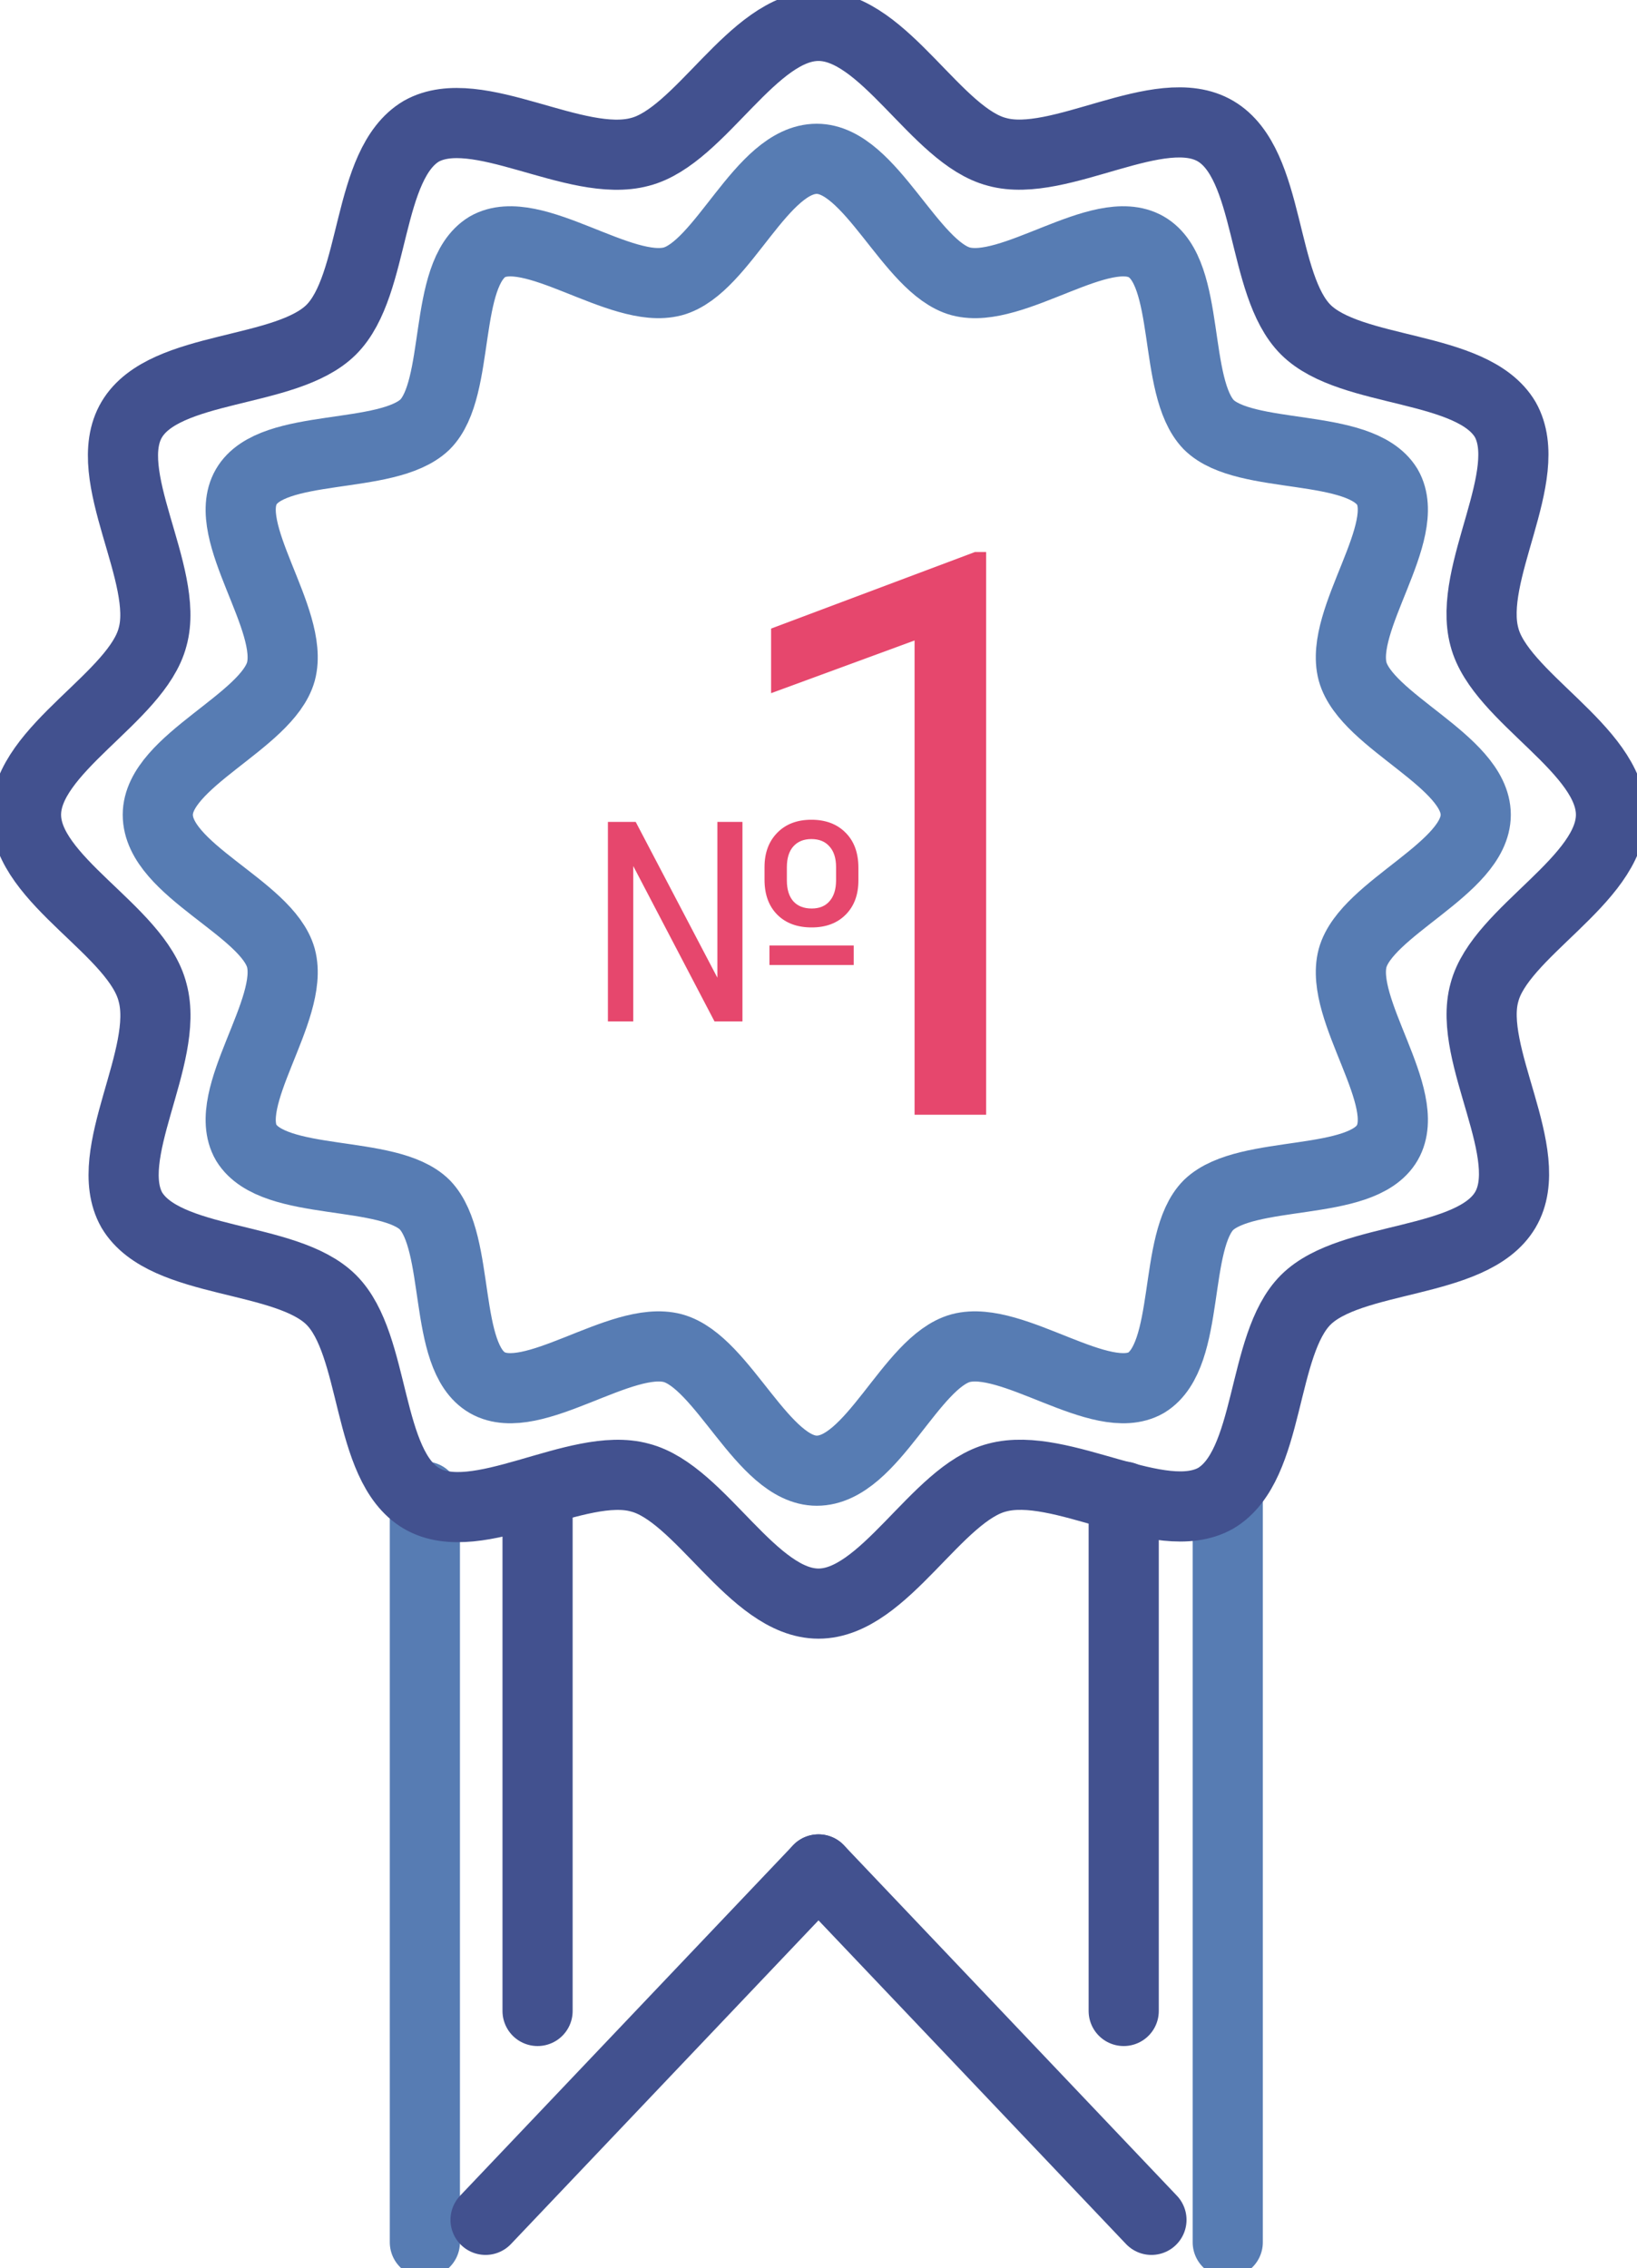
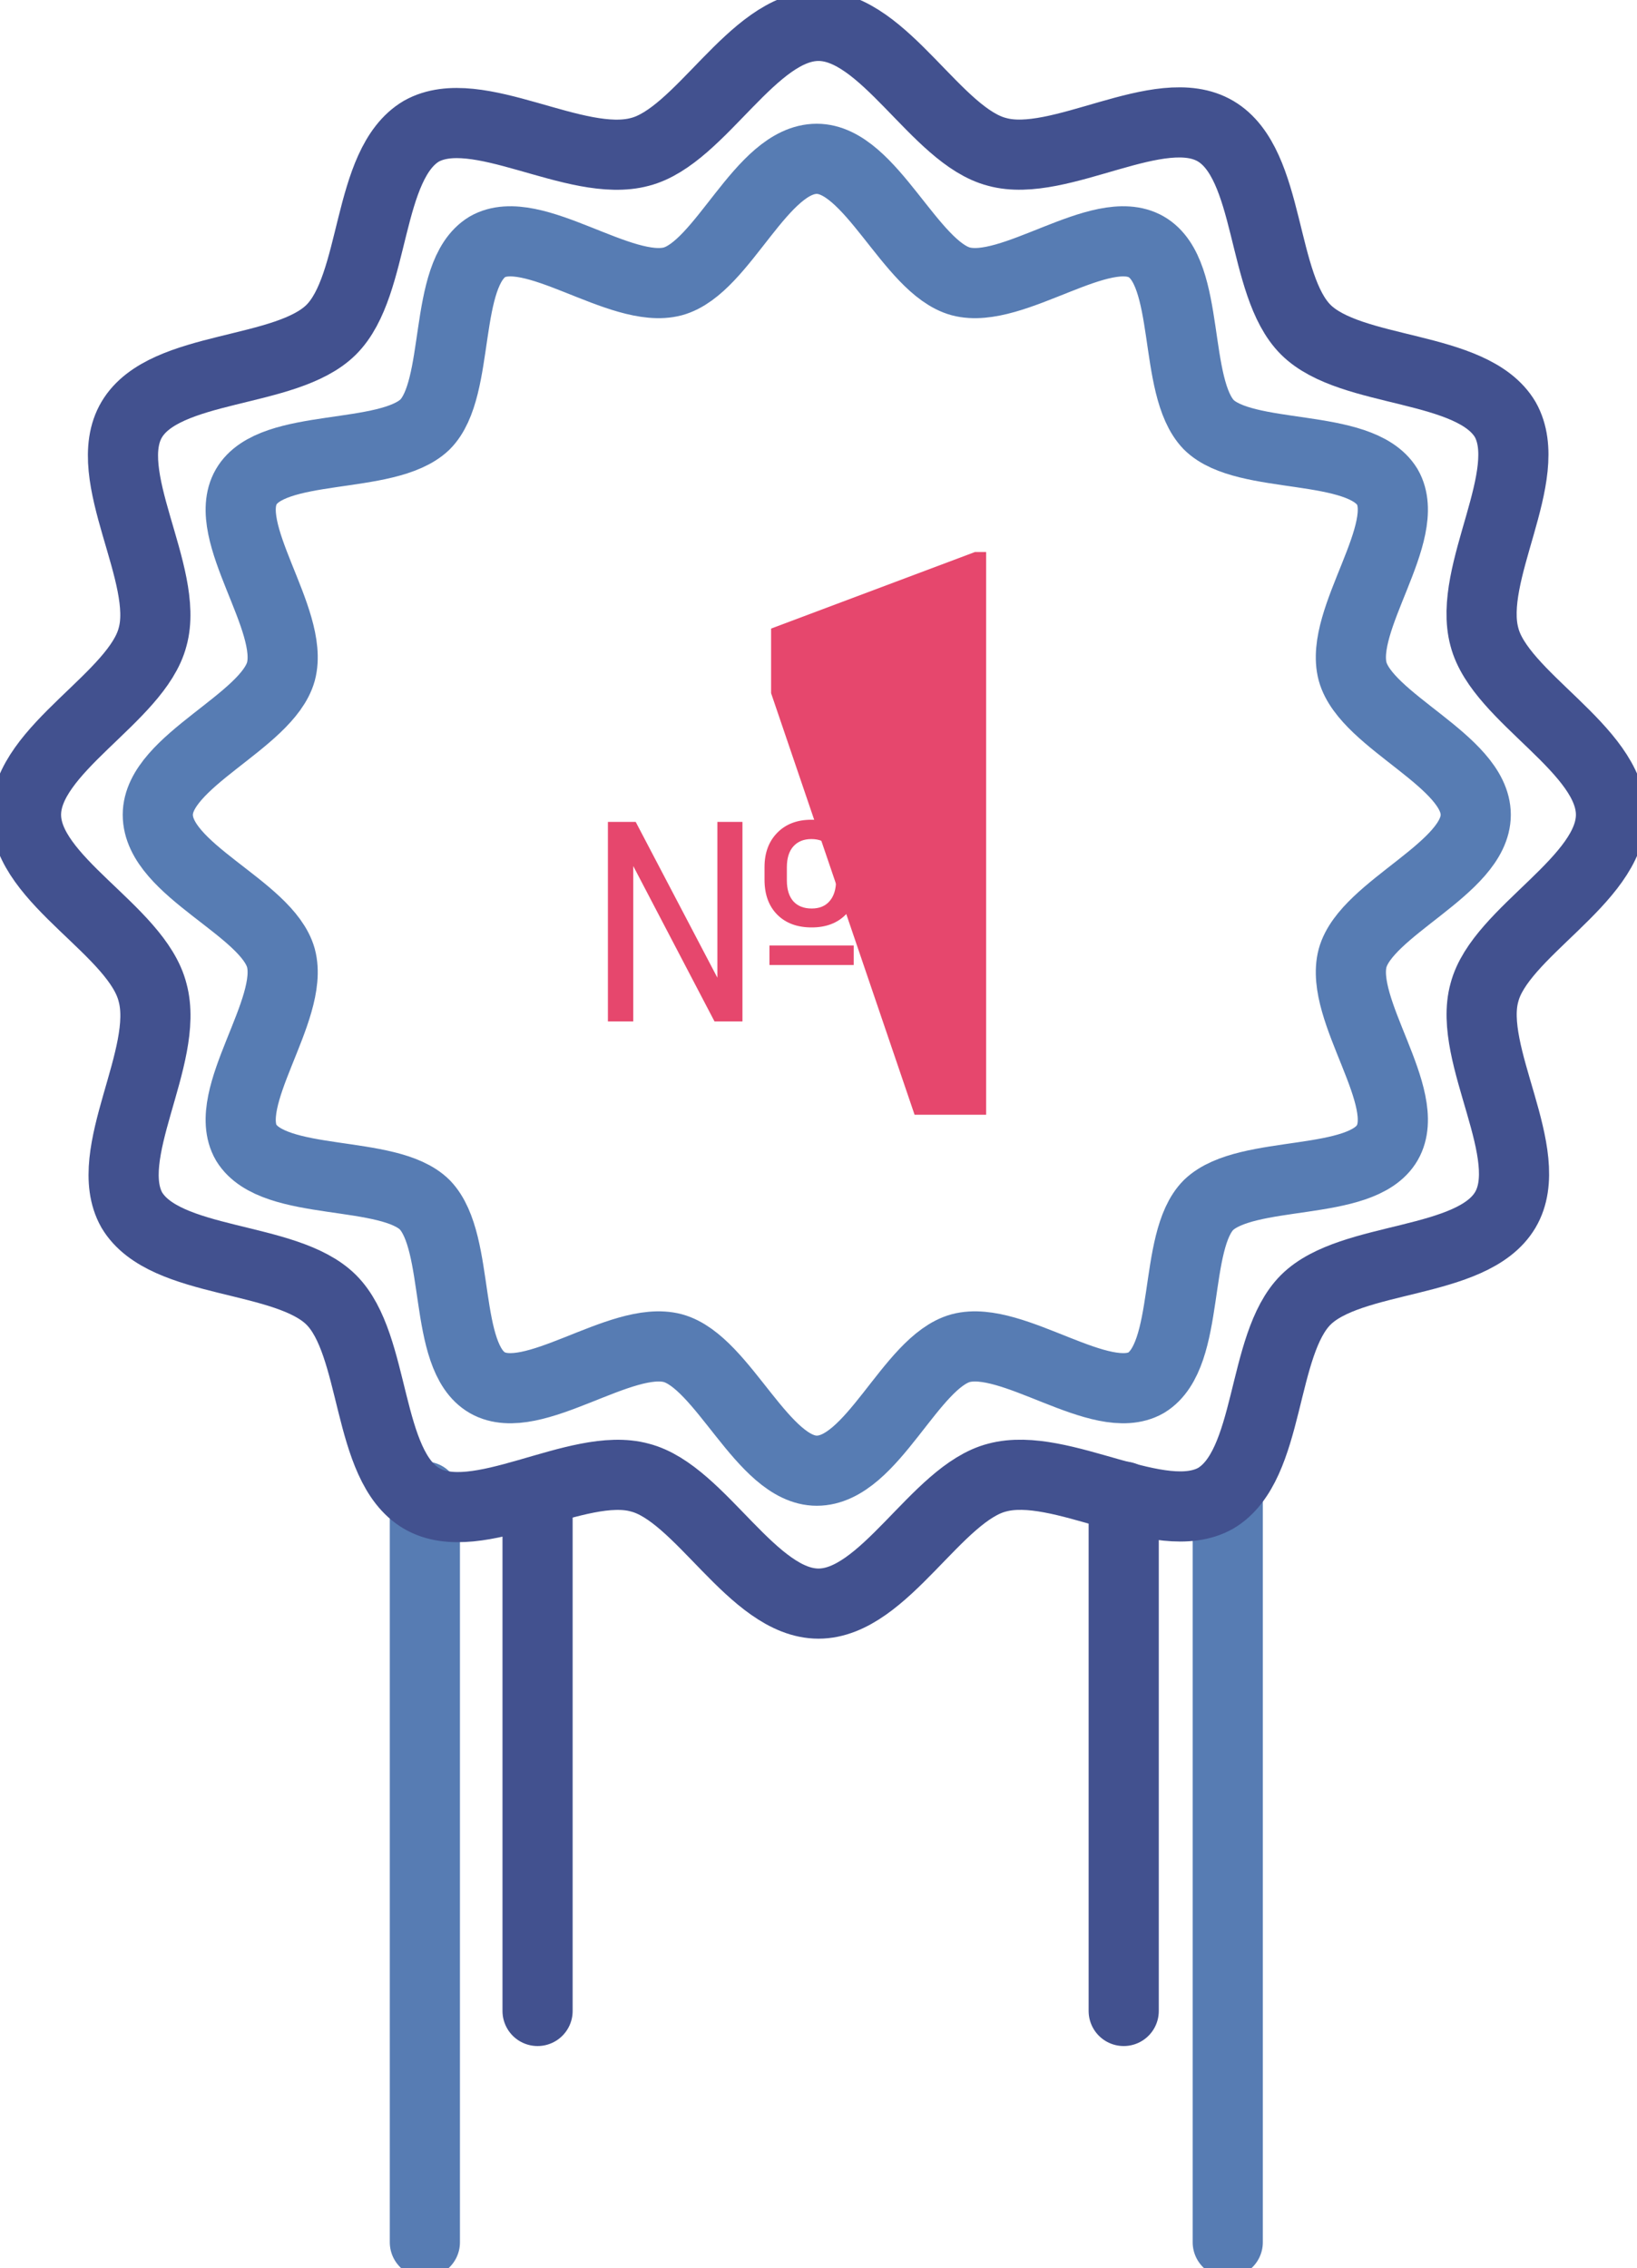
<svg xmlns="http://www.w3.org/2000/svg" width="70" height="97" viewBox="0 0 70 97" fill="none">
  <g clip-path="url(#clip0)">
    <path d="M18.168 64.002V95.892" stroke="#577CB3" stroke-width="3" stroke-miterlimit="10" stroke-linecap="round" />
    <path d="M52.5 64.002V95.892" stroke="#577CB3" stroke-width="3" stroke-miterlimit="10" stroke-linecap="round" />
    <path d="M22.987 64.002V86" stroke="#42518F" stroke-width="3" stroke-miterlimit="10" stroke-linecap="round" />
    <path d="M48.051 64.002V86" stroke="#42518F" stroke-width="3" stroke-miterlimit="10" stroke-linecap="round" />
-     <path d="M35 79.947L20.763 94.933" stroke="#42518F" stroke-width="3" stroke-miterlimit="10" stroke-linecap="round" />
-     <path d="M35 79.947L49.237 94.933" stroke="#42518F" stroke-width="3" stroke-miterlimit="10" stroke-linecap="round" />
    <path d="M68.888 34.843C68.888 37.648 64.142 39.863 63.475 42.447C62.733 45.104 65.773 49.386 64.364 51.748C62.956 54.111 57.765 53.667 55.837 55.587C53.909 57.506 54.354 62.674 51.981 64.076C49.608 65.405 45.381 62.452 42.638 63.19C40.042 63.855 37.818 68.579 35 68.579C32.182 68.579 29.958 63.855 27.362 63.19C24.693 62.452 20.392 65.479 18.019 64.076C15.646 62.674 16.091 57.506 14.163 55.587C12.235 53.667 7.045 54.111 5.636 51.748C4.301 49.386 7.267 45.178 6.525 42.447C5.858 39.789 1.112 37.648 1.112 34.843C1.112 32.038 5.858 29.824 6.525 27.24C7.267 24.582 4.227 20.301 5.636 17.939C7.045 15.576 12.235 16.019 14.163 14.1C16.091 12.181 15.646 7.013 18.019 5.61C20.392 4.282 24.619 7.235 27.362 6.496C29.958 5.832 32.182 1.107 35 1.107C37.818 1.107 40.042 5.832 42.638 6.496C45.307 7.235 49.608 4.208 51.981 5.61C54.354 7.013 53.909 12.181 55.837 14.1C57.765 16.019 62.956 15.576 64.364 17.939C65.699 20.301 62.733 24.509 63.475 27.24C64.142 29.824 68.888 32.038 68.888 34.843Z" stroke="#42518F" stroke-width="3" stroke-miterlimit="10" />
    <path d="M63.104 34.844C63.104 37.132 58.432 38.83 57.839 40.971C57.246 43.185 60.434 46.95 59.322 48.87C58.21 50.789 53.316 49.977 51.684 51.527C50.127 53.077 50.943 57.95 49.015 59.131C47.087 60.238 43.305 57.064 41.081 57.654C38.93 58.245 37.299 62.895 34.926 62.895C32.627 62.895 30.922 58.245 28.771 57.654C26.547 57.064 22.765 60.238 20.837 59.131C18.909 58.023 19.725 53.151 18.168 51.527C16.61 49.977 11.716 50.789 10.53 48.87C9.418 46.95 12.606 43.185 12.013 40.971C11.42 38.83 6.748 37.206 6.748 34.844C6.748 32.555 11.42 30.857 12.013 28.717C12.606 26.502 9.418 22.737 10.53 20.818C11.642 18.898 16.536 19.711 18.168 18.16C19.725 16.61 18.909 11.738 20.837 10.557C22.765 9.45 26.547 12.624 28.771 12.033C30.922 11.443 32.553 6.792 34.926 6.792C37.225 6.792 38.93 11.443 41.081 12.033C43.305 12.624 47.087 9.45 49.015 10.557C50.943 11.664 50.127 16.536 51.684 18.16C53.242 19.711 58.136 18.898 59.322 20.818C60.434 22.737 57.246 26.502 57.839 28.717C58.432 30.857 63.104 32.555 63.104 34.844Z" stroke="#577CB3" stroke-width="3" stroke-miterlimit="10" />
-     <path d="M42.167 47.672H39.108V27.39L32.973 29.644V26.881L41.691 23.607H42.167V47.672Z" fill="#E6476D" />
+     <path d="M42.167 47.672H39.108L32.973 29.644V26.881L41.691 23.607H42.167V47.672Z" fill="#E6476D" />
    <path d="M36.506 41.268H32.903V40.435H36.506V41.268ZM32.692 37.078C32.692 36.473 32.873 35.984 33.237 35.613C33.6 35.242 34.086 35.057 34.696 35.057C35.305 35.057 35.791 35.24 36.155 35.607C36.522 35.971 36.706 36.471 36.706 37.107V37.652C36.706 38.266 36.524 38.754 36.161 39.117C35.801 39.48 35.317 39.662 34.708 39.662C34.09 39.662 33.6 39.48 33.237 39.117C32.873 38.75 32.692 38.252 32.692 37.623V37.078ZM33.647 37.652C33.647 38.035 33.739 38.332 33.922 38.543C34.11 38.75 34.372 38.853 34.708 38.853C35.036 38.853 35.29 38.75 35.469 38.543C35.653 38.336 35.747 38.045 35.751 37.67V37.078C35.751 36.699 35.657 36.406 35.469 36.199C35.286 35.988 35.028 35.883 34.696 35.883C34.368 35.883 34.11 35.988 33.922 36.199C33.739 36.406 33.647 36.703 33.647 37.09V37.652ZM31.748 43.682H30.553L27.079 37.037V43.682H25.995V35.15H27.184L30.676 41.812V35.15H31.748V43.682Z" fill="#E6476D" />
  </g>
  <defs>
    <clipPath id="clip0">
      <rect width="70" height="97" fill="white" />
    </clipPath>
  </defs>
</svg>